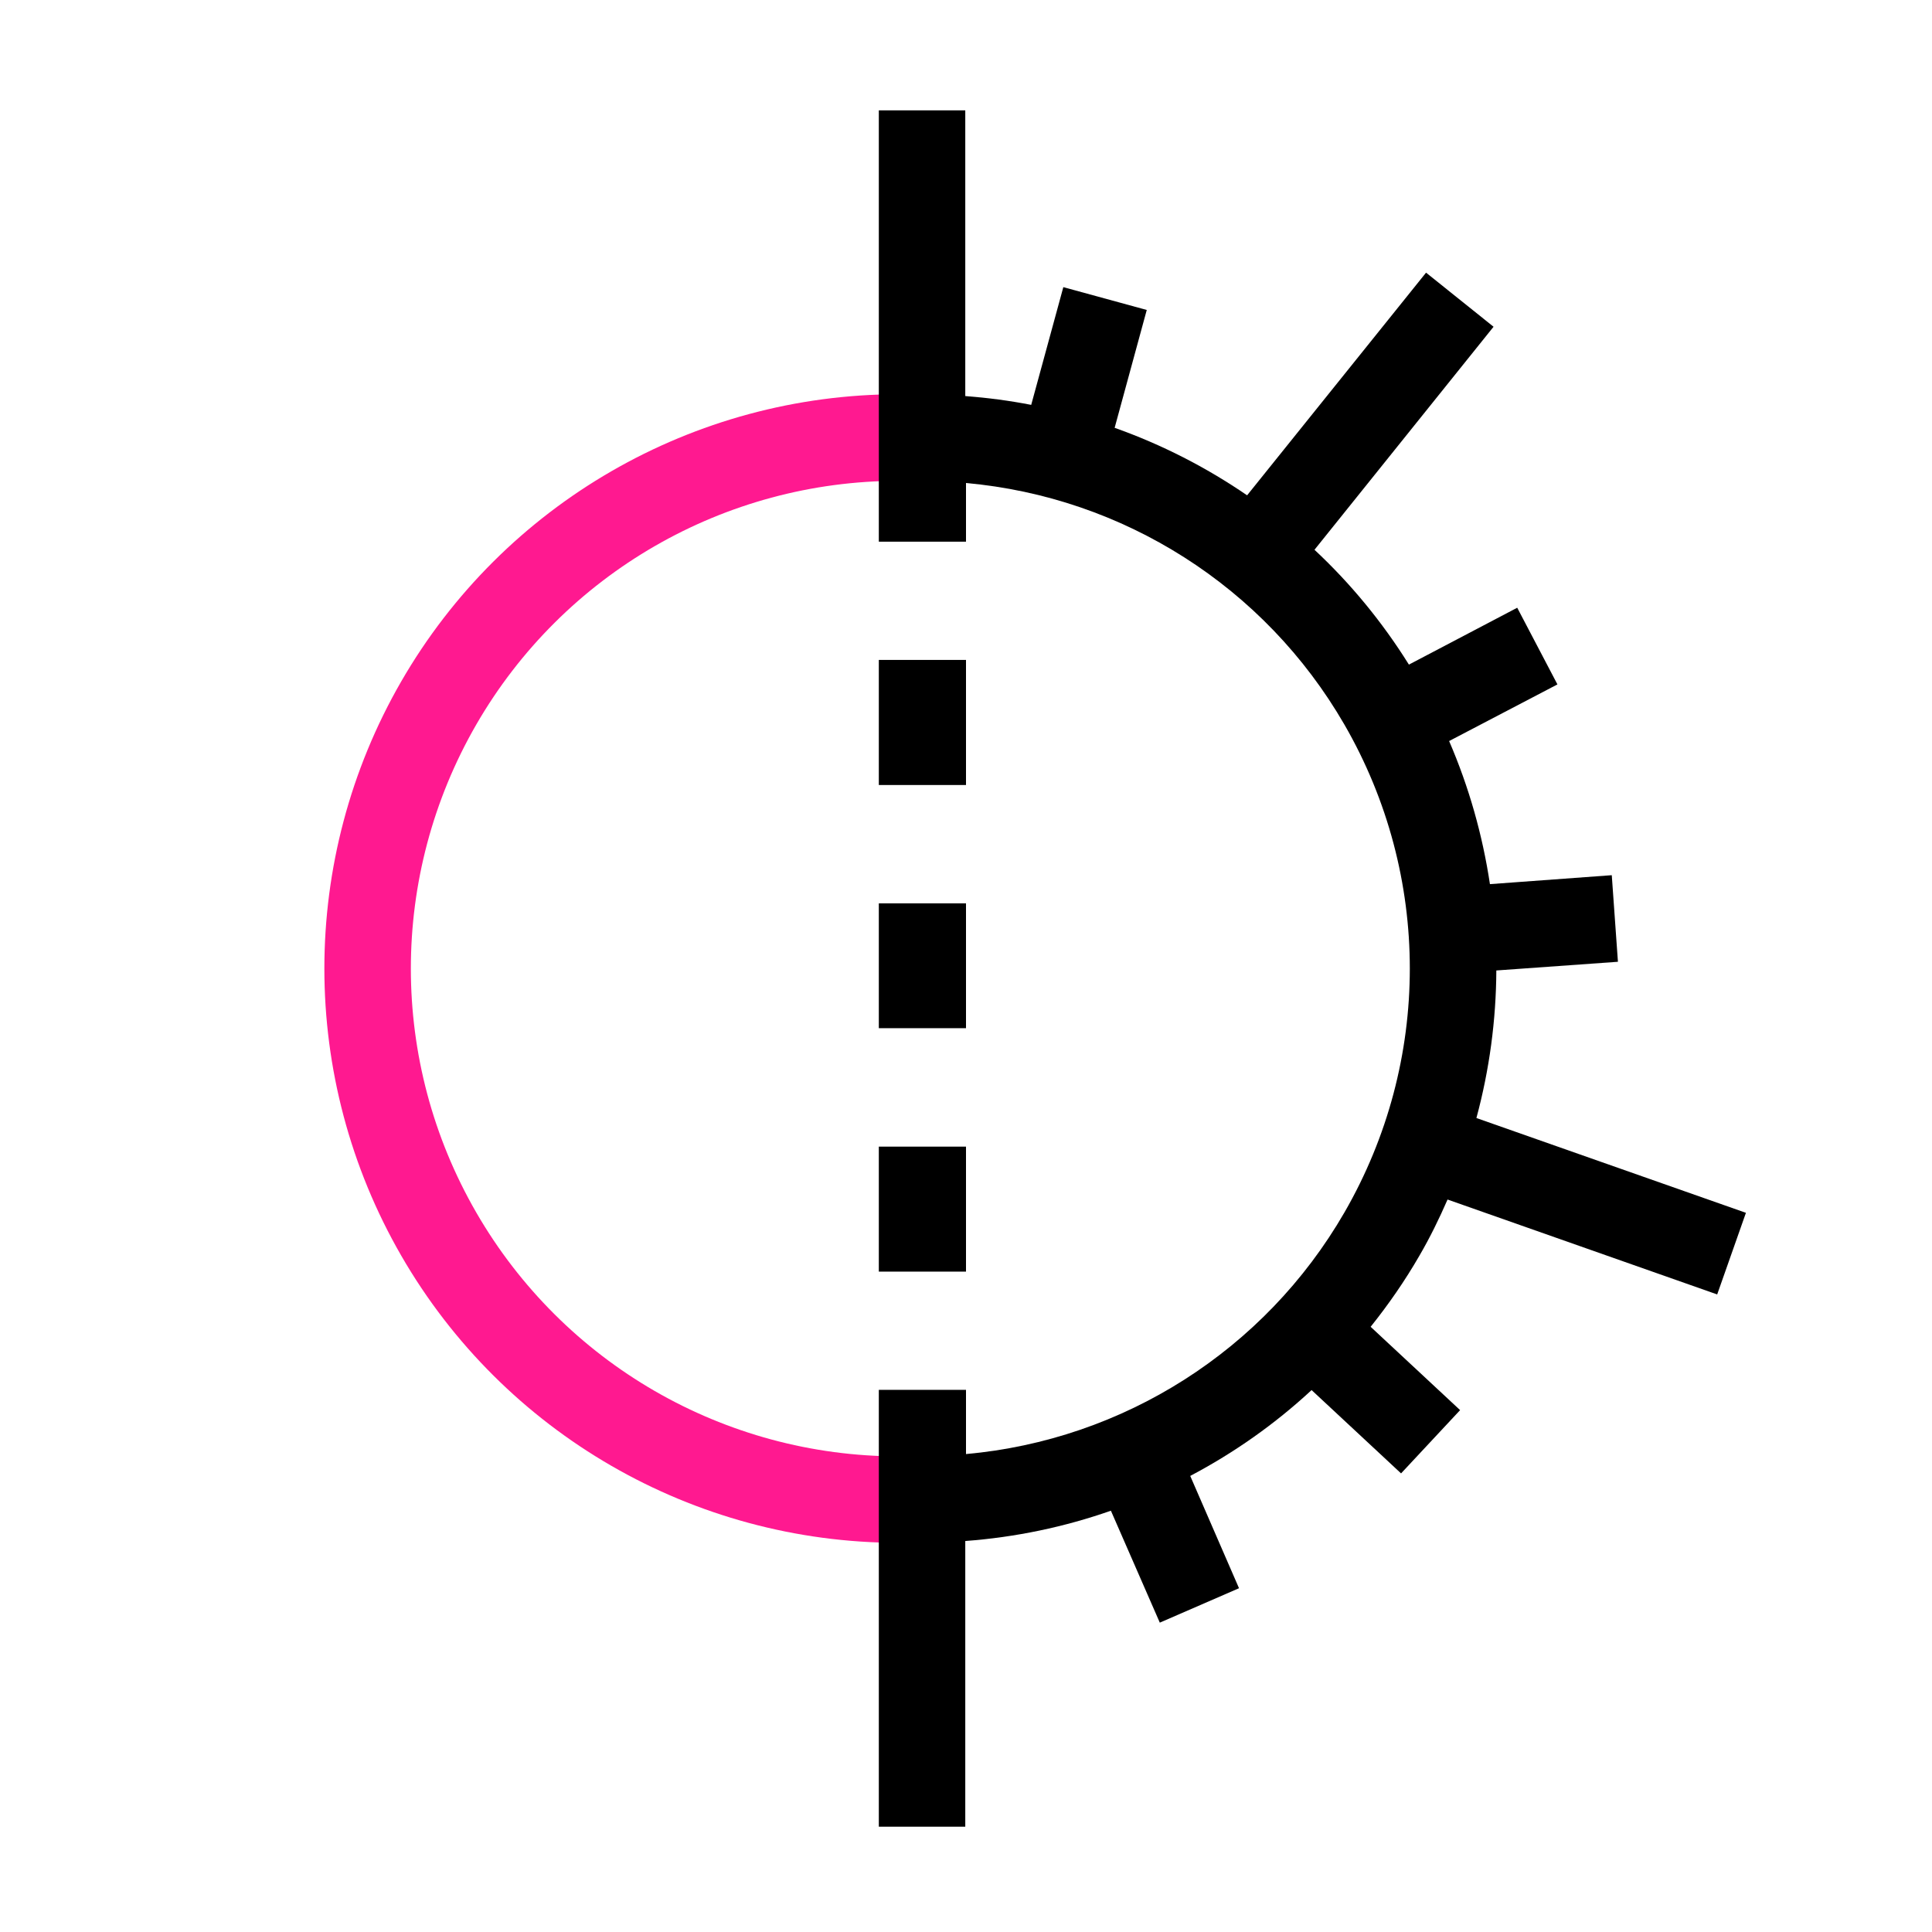
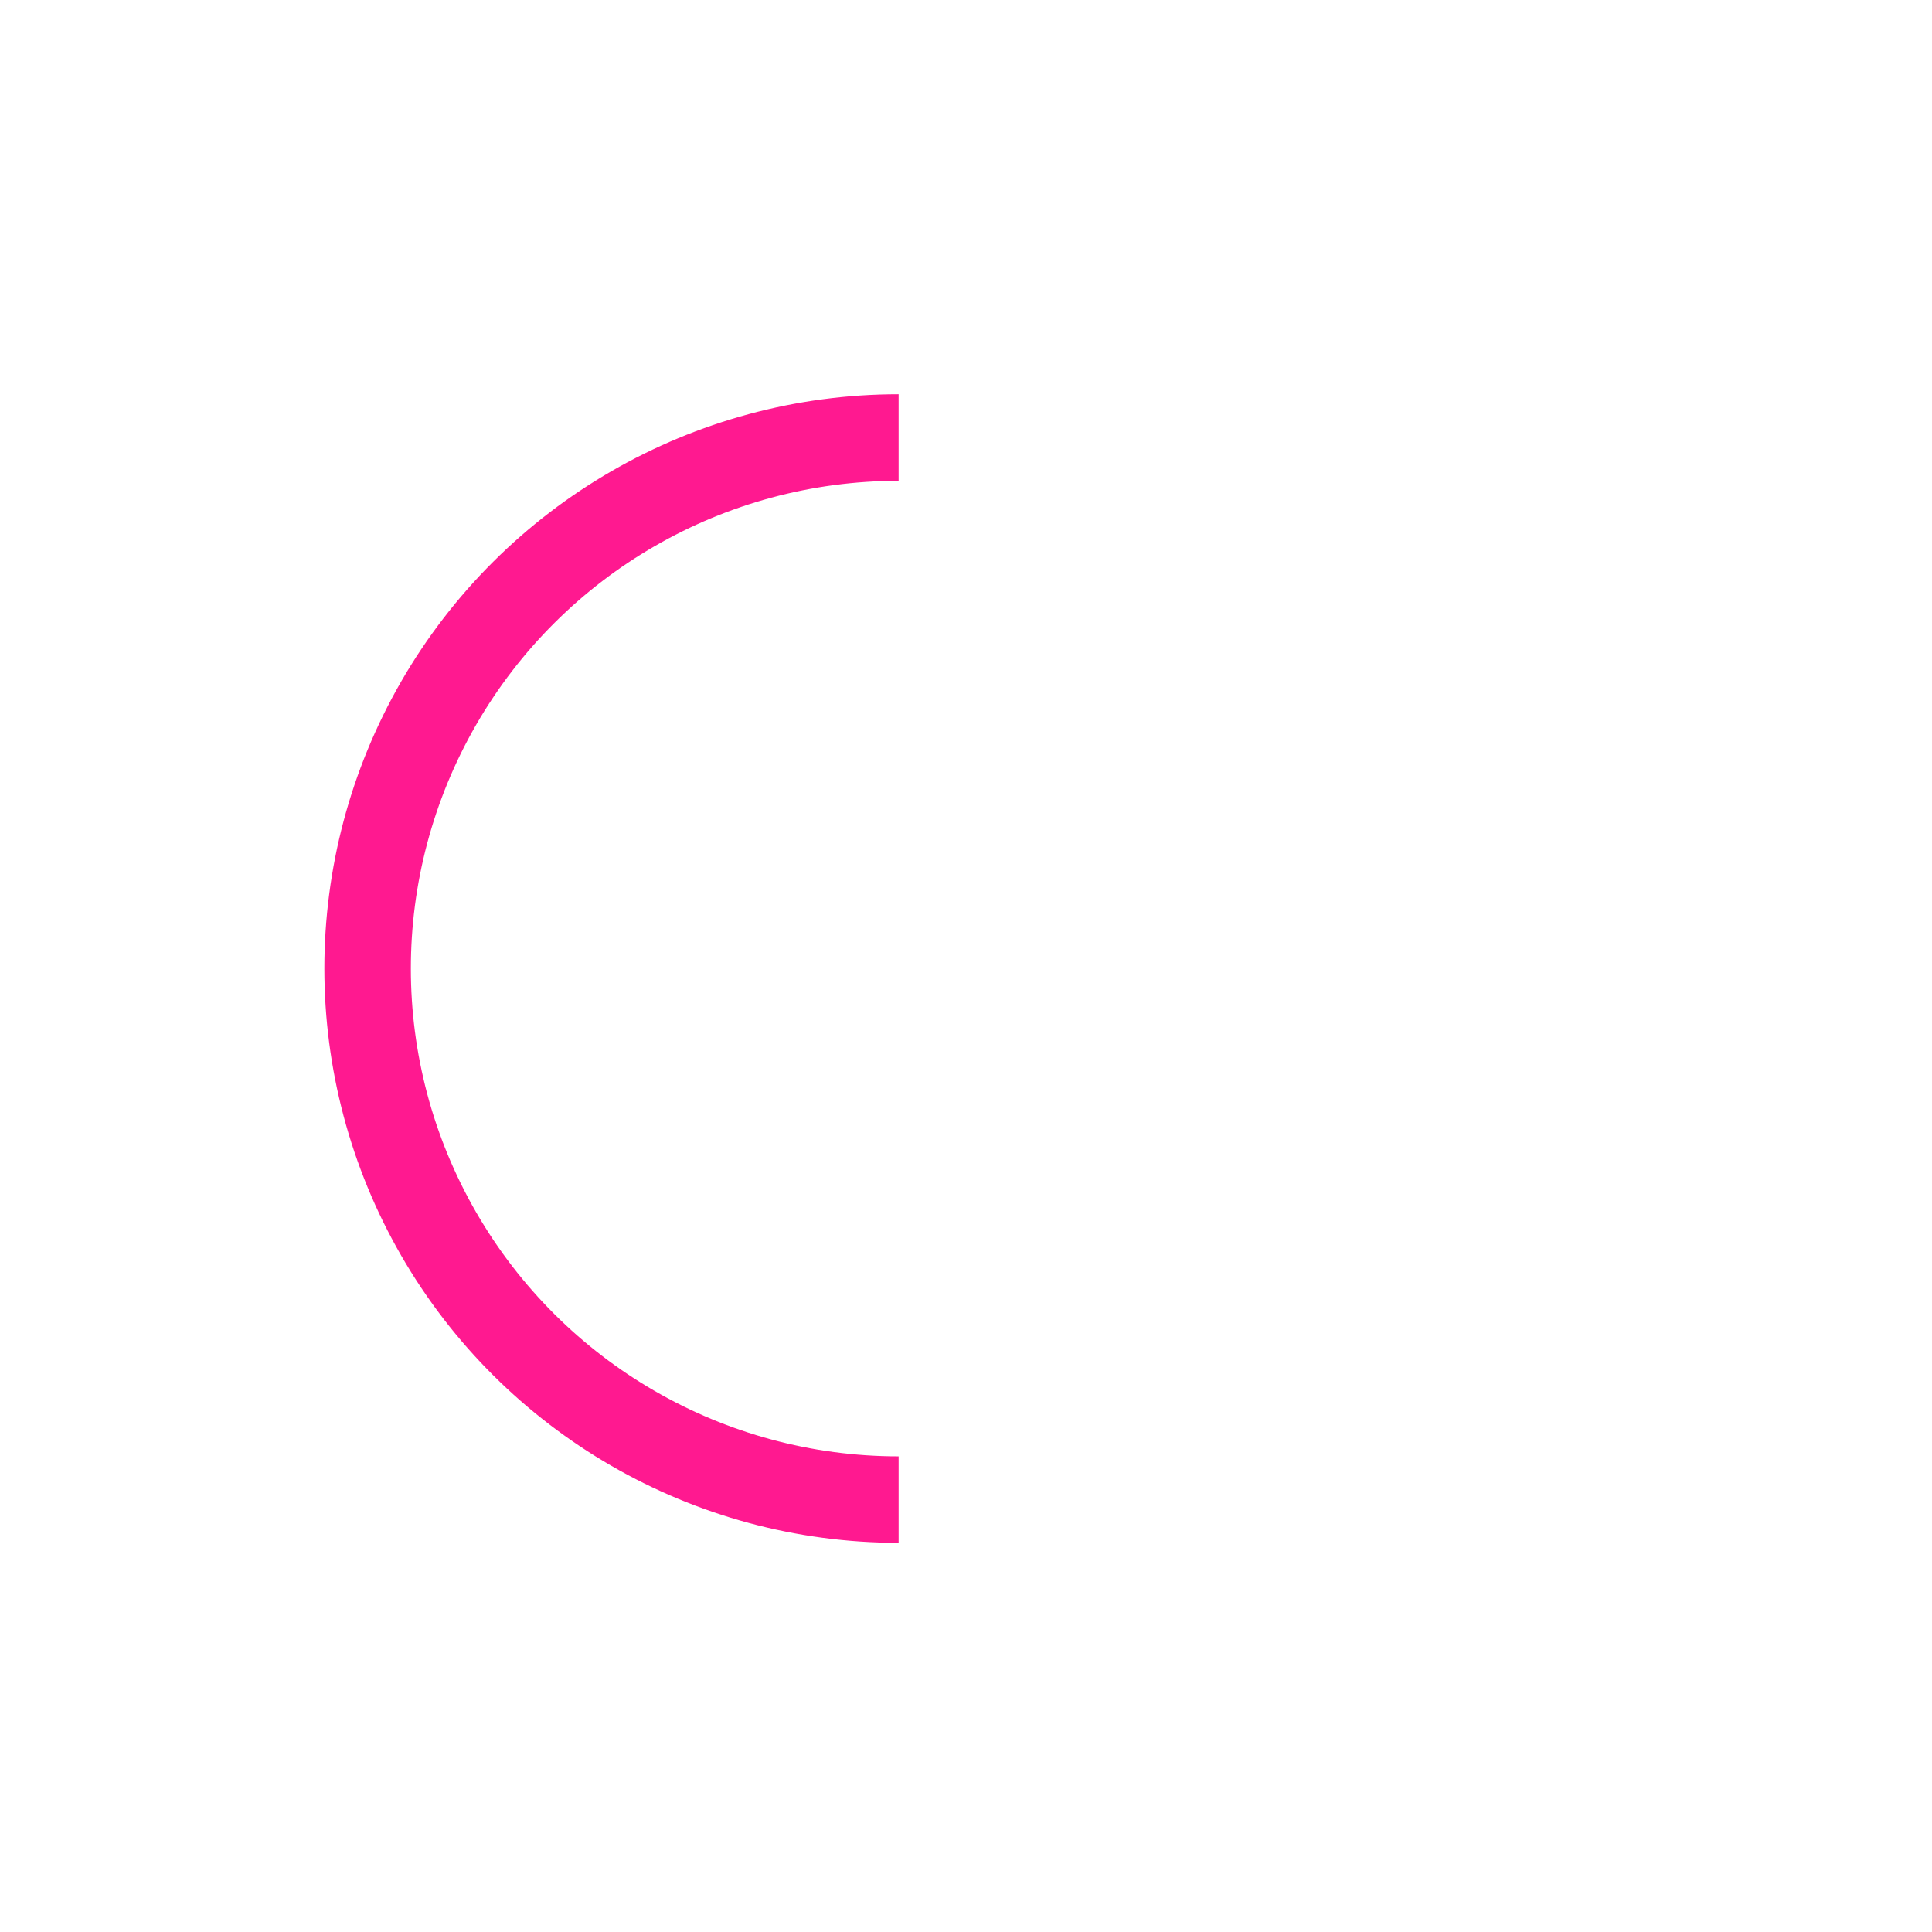
<svg xmlns="http://www.w3.org/2000/svg" xmlns:ns1="http://sodipodi.sourceforge.net/DTD/sodipodi-0.dtd" xmlns:ns2="http://www.inkscape.org/namespaces/inkscape" version="1.1" id="svg1" width="16" height="16" viewBox="0 0 16 16" ns1:docname="ruler-symbolic.svg" ns2:version="1.1-dev (1fceb22ce1, 2019-12-30, custom)">
  <defs id="defs1687" />
  <style id="s0">
.success { fill:#009909; }
.warning { fill:#FF1990; }
.error { fill:#00AAFF; }
</style>
  <style id="s2">
@import '../../highlights.css';
</style>
  <ns1:namedview objecttolerance="10" gridtolerance="10" guidetolerance="10" id="namedview" showgrid="true" ns2:zoom="27.166187" ns2:cx="5.9561449" ns2:cy="8.9538646" ns2:window-x="0" ns2:window-y="27" ns2:document-rotation="0" ns2:window-width="2560" ns2:window-height="1376" ns2:window-maximized="1" ns2:current-layer="svg1">
    <ns2:grid type="xygrid" id="grid" />
  </ns1:namedview>
  <g ns2:groupmode="layer" id="layercompo" ns2:label="ruler">
    <path id="path1682" d="M 7.442,3.265 C 5.743,3.265 4.172,4.172 3.323,5.643 2.474,7.114 2.474,8.928 3.323,10.399 4.172,11.87 5.743,12.777 7.442,12.777 V 12.061 C 5.998,12.061 4.666,11.291 3.944,10.041 3.222,8.791 3.222,7.252 3.944,6.001 4.666,4.751 5.998,3.982 7.442,3.982 Z" class="warning" style="" />
-     <path id="rect22048" d="M 0,0 H 16 V 16 H 0 Z" style="opacity:0;fill:none" />
-     <path id="path9609" d="M 7.278,0.914 V 3.451 3.624 3.814 4.123 4.486 H 8 V 4.123 4 C 9.301,4.117 10.473,4.857 11.134,6.001 11.856,7.252 11.856,8.79 11.134,10.041 10.473,11.185 9.301,11.925 8,12.042 V 11.873 11.51 H 7.278 V 11.873 12.182 12.419 12.546 15.128 H 7.994 V 12.762 C 8.41,12.731 8.815,12.646 9.2,12.511 L 9.605,13.438 10.261,13.153 9.857,12.223 C 10.221,12.031 10.559,11.793 10.862,11.512 L 11.603,12.202 12.092,11.678 11.351,10.988 C 11.499,10.803 11.635,10.607 11.755,10.399 11.843,10.248 11.919,10.092 11.988,9.934 L 14.221,10.72 14.459,10.044 12.227,9.259 C 12.335,8.859 12.39,8.448 12.392,8.037 L 13.399,7.965 13.348,7.248 12.339,7.322 C 12.278,6.917 12.166,6.519 12.001,6.137 L 12.898,5.668 12.565,5.033 11.668,5.504 C 11.447,5.15 11.184,4.831 10.886,4.553 L 12.369,2.706 11.81,2.258 10.328,4.102 C 9.988,3.869 9.62,3.681 9.231,3.543 L 9.497,2.567 8.806,2.378 8.54,3.353 C 8.361,3.318 8.178,3.294 7.994,3.28 V 0.914 Z M 7.278,5.465 V 5.829 6.137 6.501 H 8 V 6.137 5.829 5.465 Z M 7.278,7.481 V 7.845 8.151 8.515 H 8 V 8.151 7.845 7.481 Z M 7.278,9.496 V 9.859 10.168 10.531 H 8 V 10.168 9.859 9.496 Z" style="opacity:1;" />
  </g>
</svg>